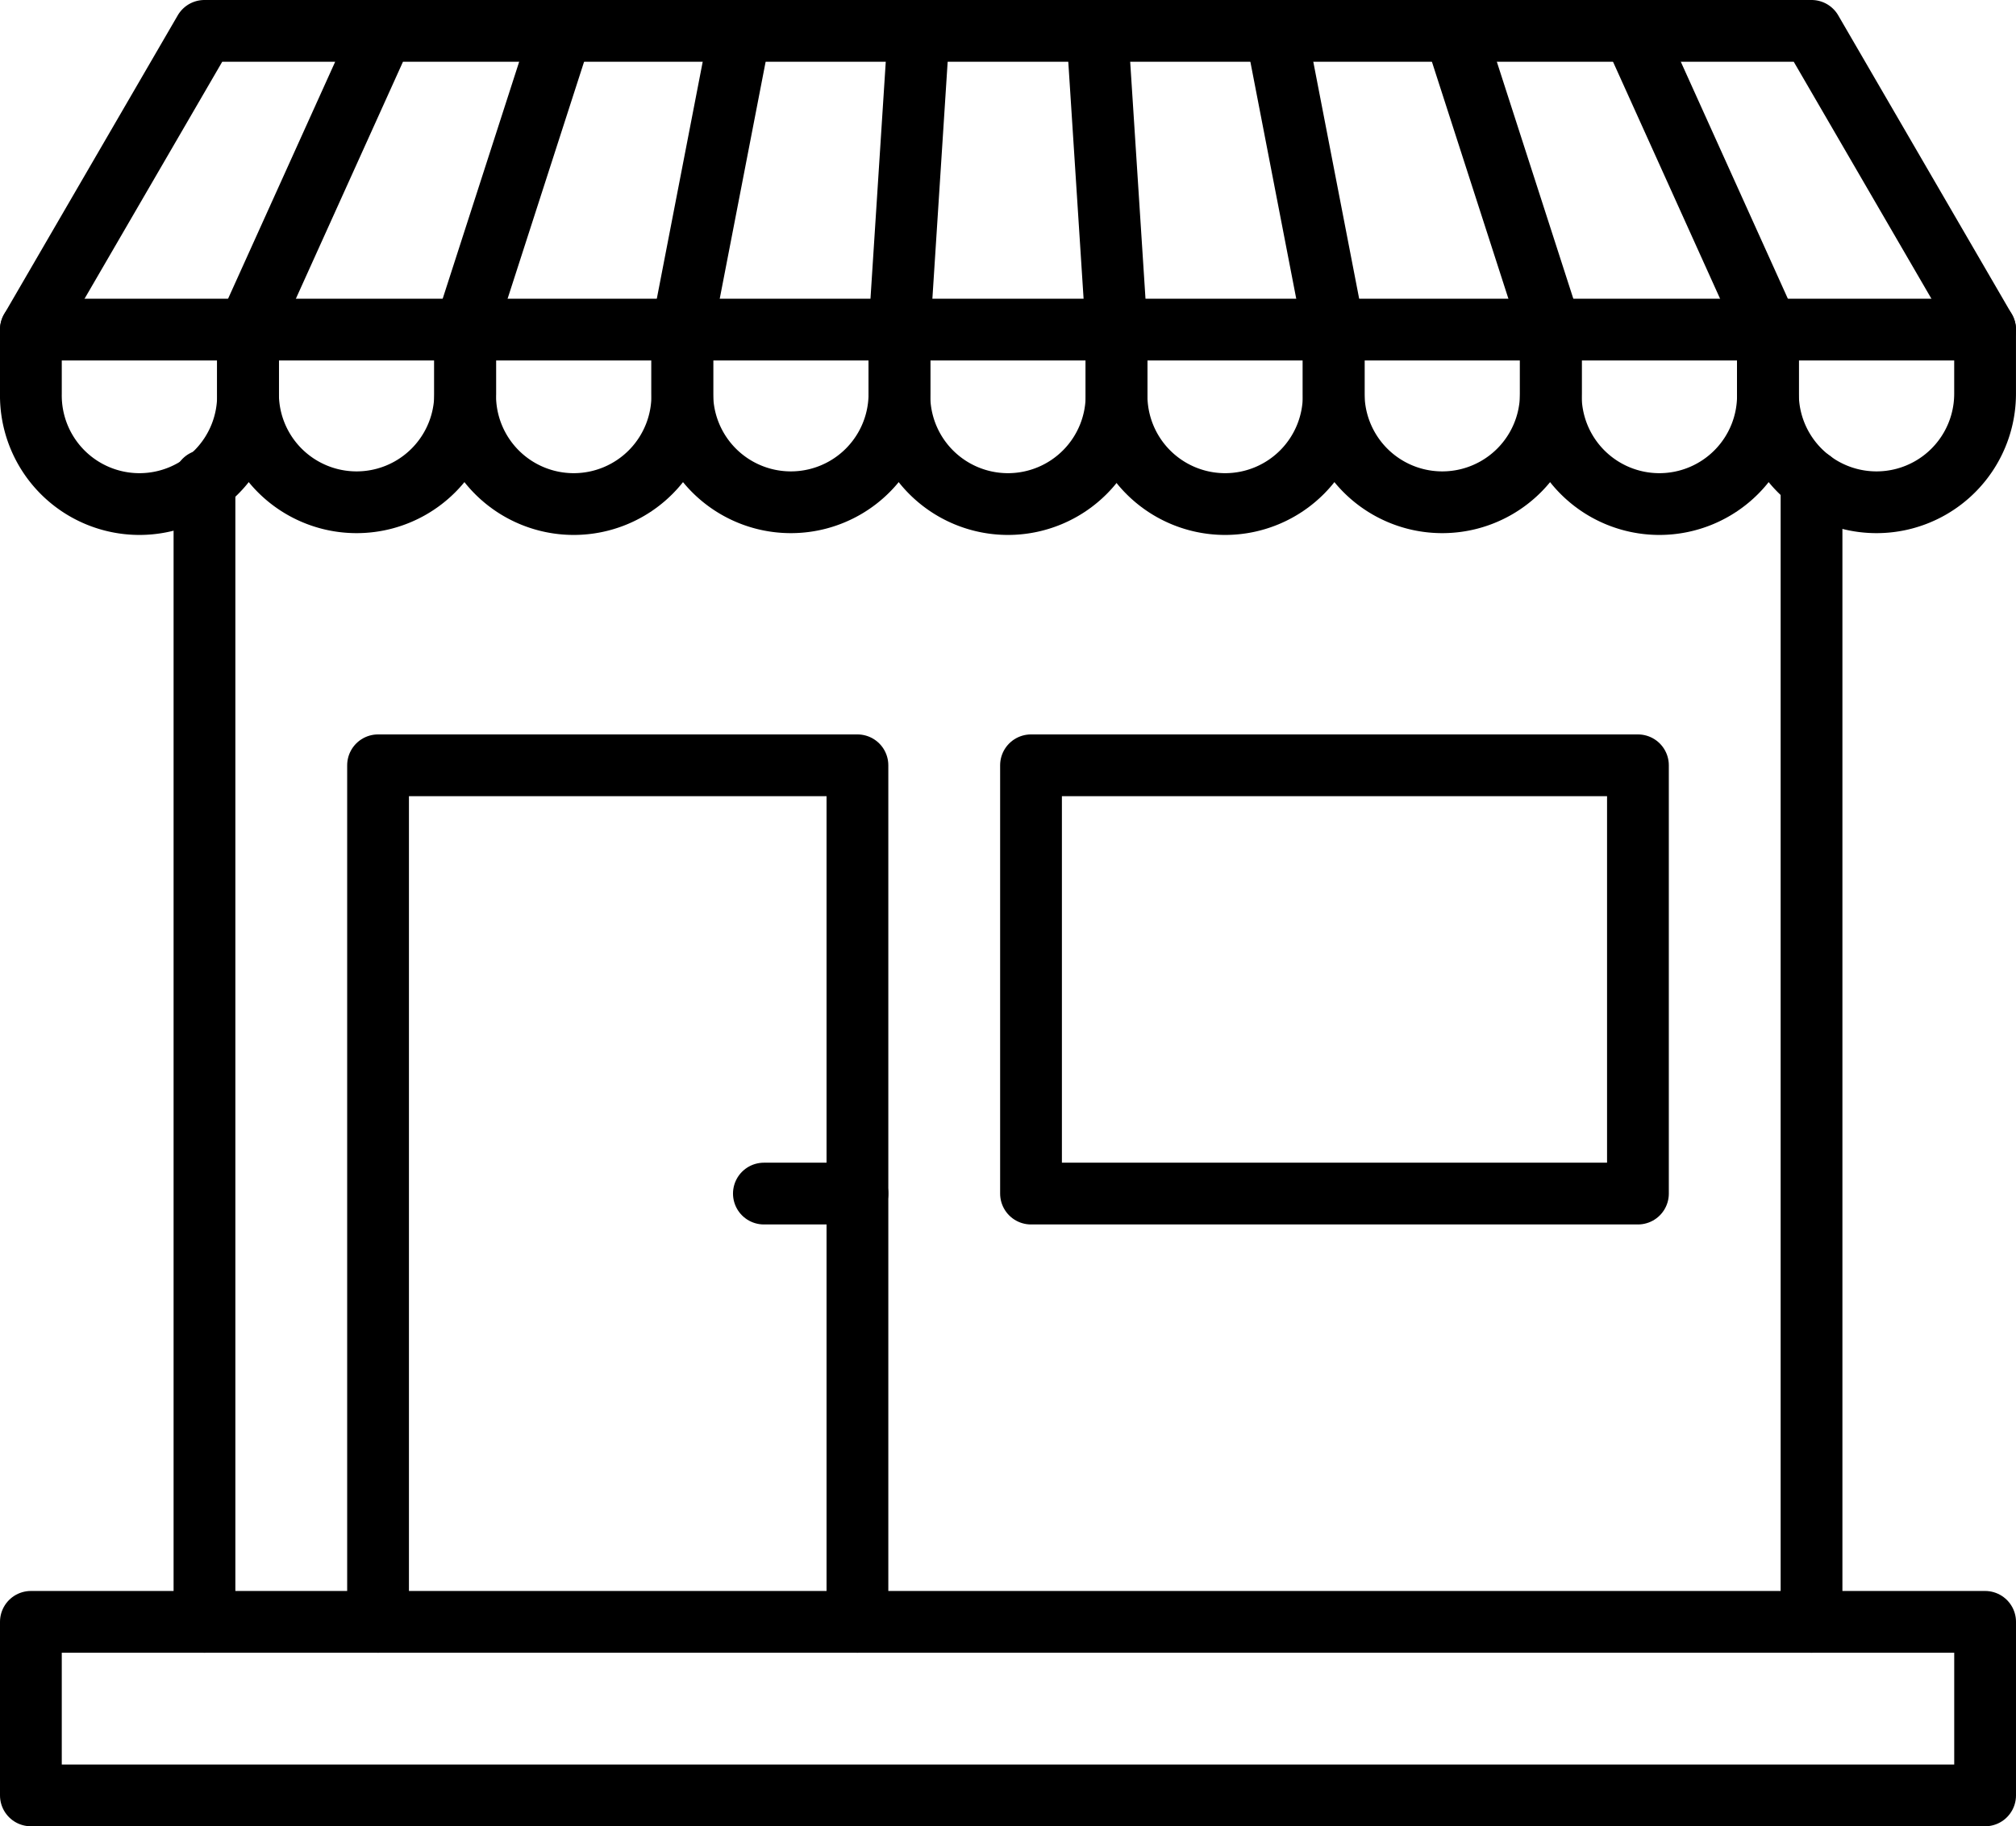
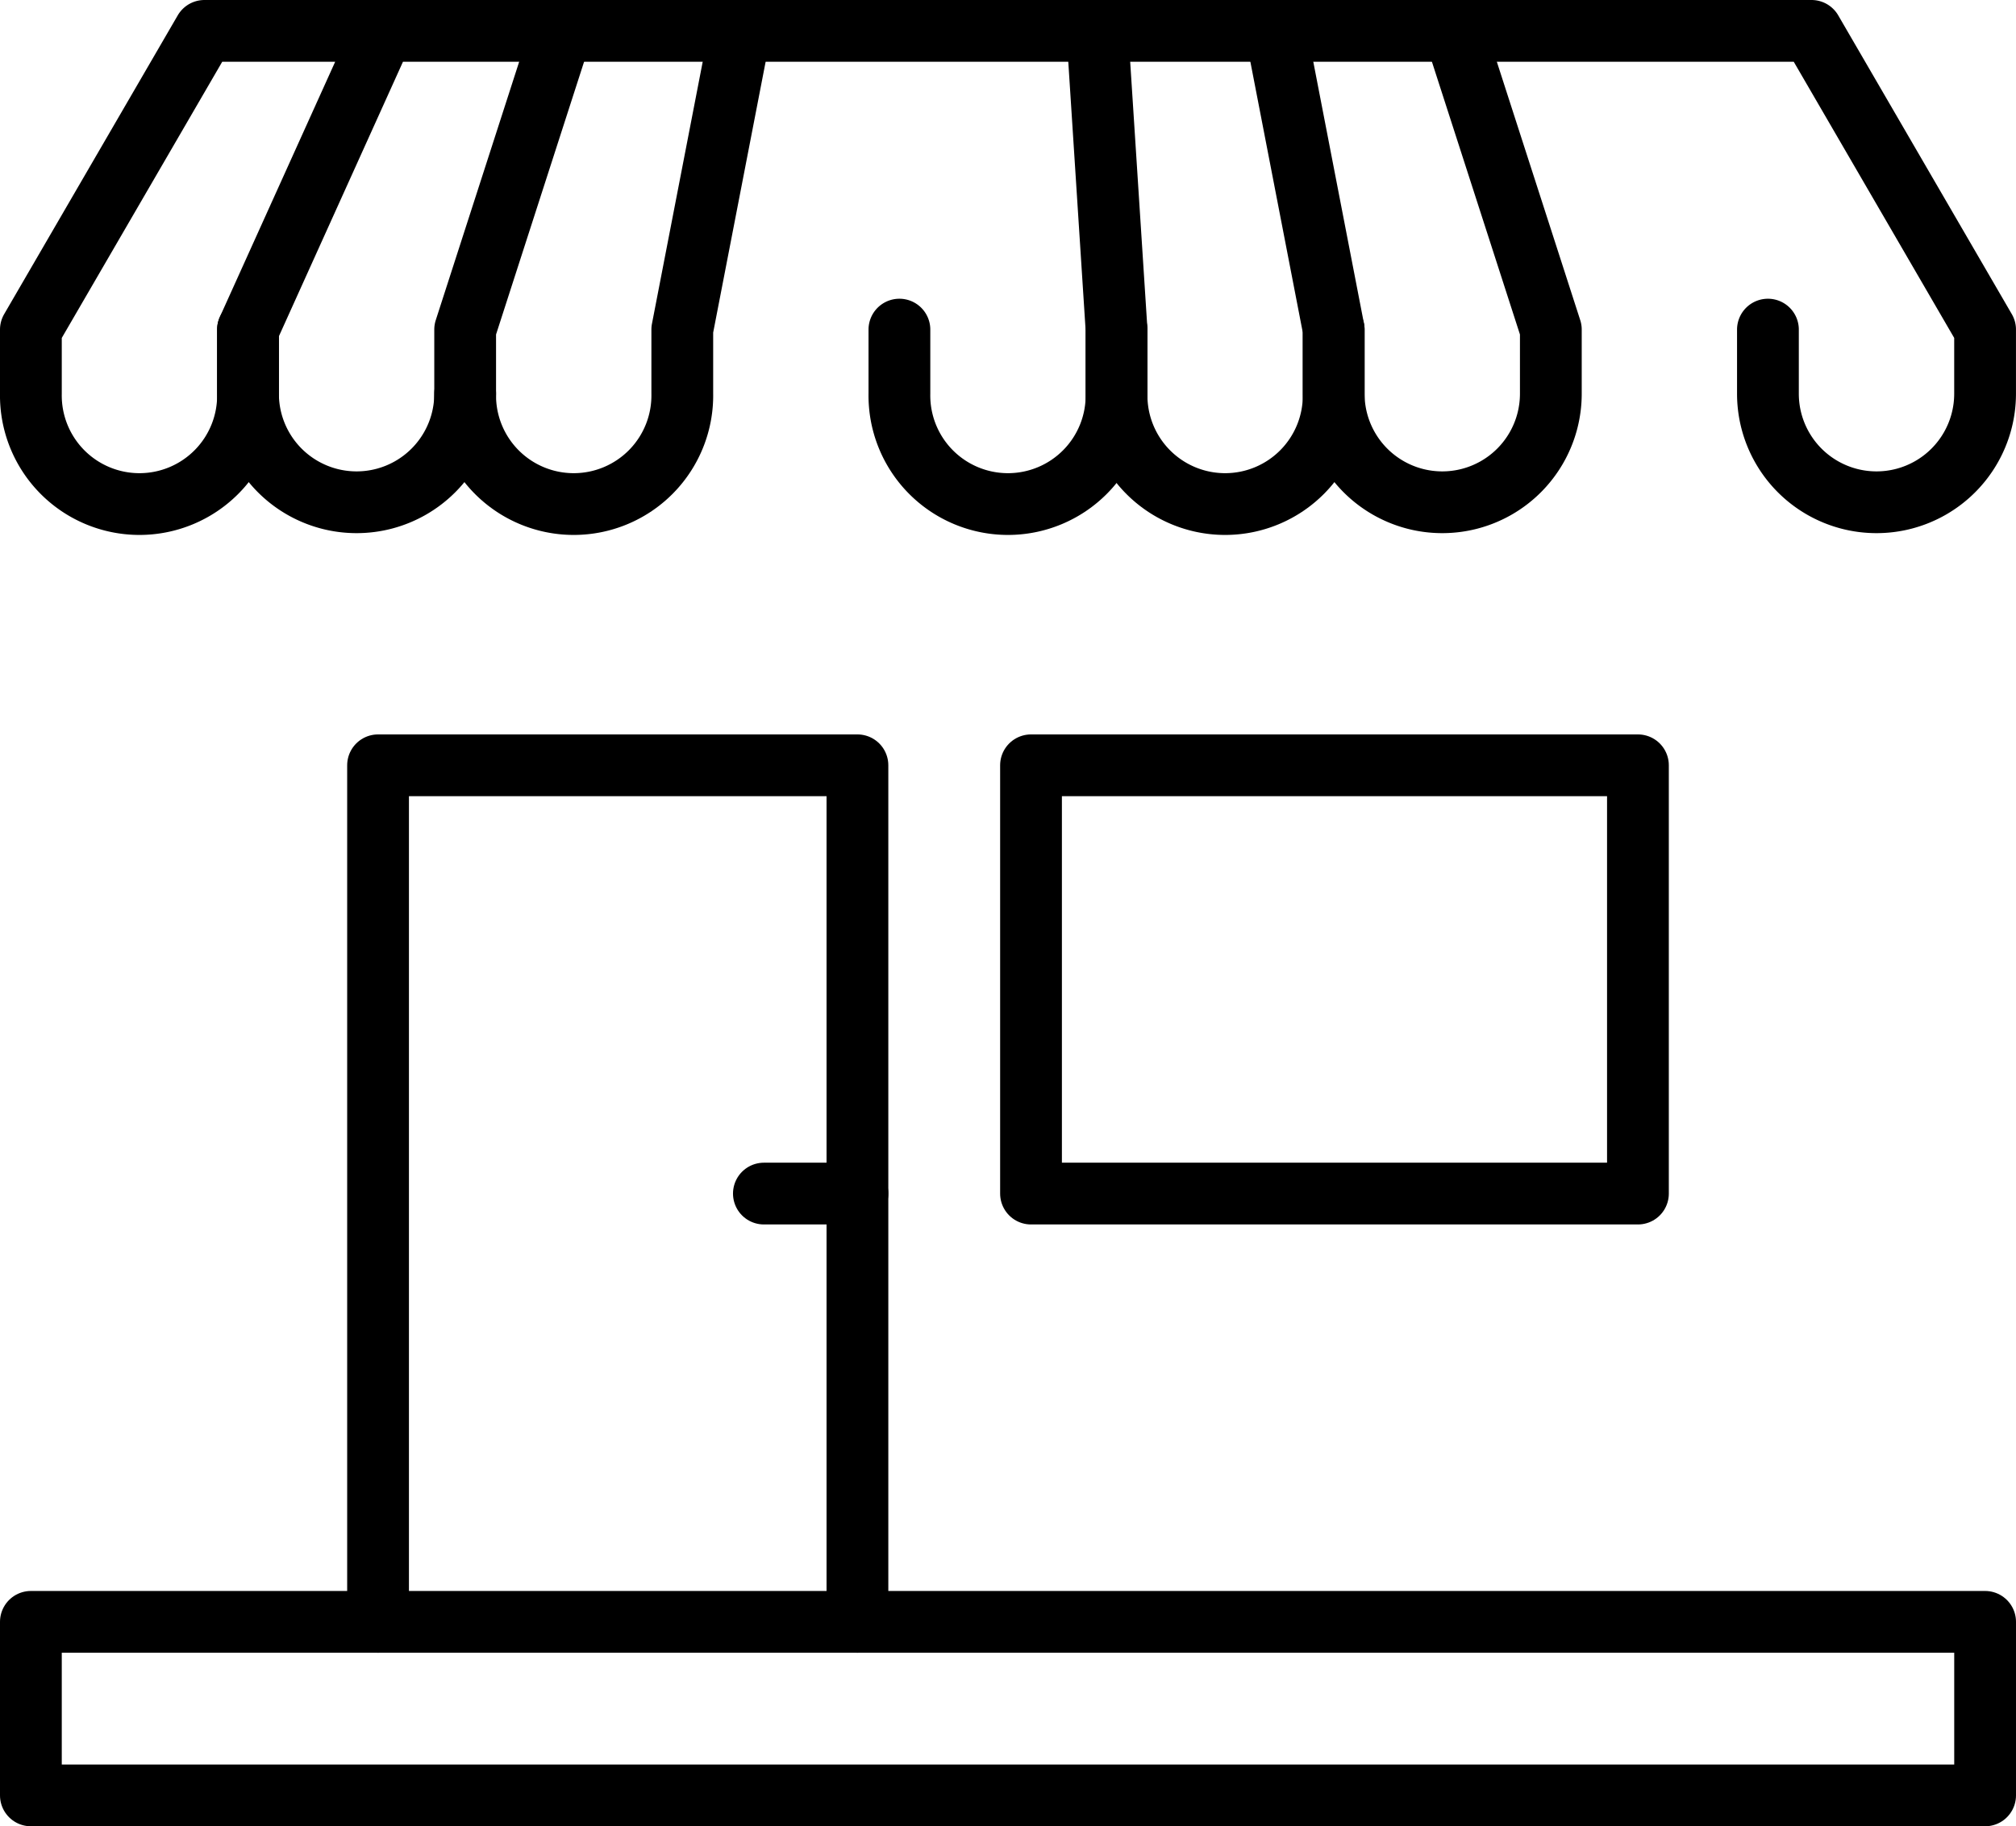
<svg xmlns="http://www.w3.org/2000/svg" viewBox="0 0 685.33 621">
  <defs>
    <style>.cls-1{fill:none;stroke:#000;stroke-linecap:round;stroke-linejoin:round;stroke-width:21px;}</style>
  </defs>
  <g id="레이어_2" data-name="레이어 2">
    <g id="ICONS">
-       <line class="cls-1" x1="615.82" y1="551.49" x2="615.82" y2="163.42" />
-       <line class="cls-1" x1="69.51" y1="163.39" x2="69.51" y2="551.49" />
      <path class="cls-1" d="M130.21,10.5,84.31,112.08v21.8a36.91,36.91,0,1,1-73.81,0v-21.8l59-101.58H615.82l59,101.58v21.8a36.91,36.91,0,0,1-73.82,0v-21.8" />
      <path class="cls-1" d="M190.91,10.5,158.13,112.08v21.8a36.91,36.91,0,0,1-73.82,0v-21.8" />
-       <path class="cls-1" d="M251.61,10.5,231.94,112.08v21.8a36.91,36.91,0,1,1-73.81,0v-21.8" />
-       <path class="cls-1" d="M312.31,10.5l-6.55,101.58v21.8a36.91,36.91,0,1,1-73.82,0v-21.8" />
+       <path class="cls-1" d="M251.61,10.5,231.94,112.08v21.8a36.91,36.91,0,1,1-73.81,0" />
      <path class="cls-1" d="M373,10.5l6.56,101.58v21.8a36.91,36.91,0,1,1-73.81,0v-21.8" />
      <path class="cls-1" d="M433.72,10.5l19.66,101.58v21.8a36.91,36.91,0,1,1-73.81,0v-21.8" />
      <path class="cls-1" d="M494.42,10.5,527.2,112.08v21.8a36.91,36.91,0,0,1-73.82,0v-21.8" />
-       <path class="cls-1" d="M555.12,10.5,601,112.08v21.8a36.91,36.91,0,1,1-73.81,0v-21.8" />
-       <line class="cls-1" x1="10.5" y1="112.08" x2="674.83" y2="112.08" />
      <rect class="cls-1" x="350.49" y="260.23" width="206.32" height="145.63" />
      <polyline class="cls-1" points="128.52 551.49 128.52 260.23 291.48 260.23 291.48 551.49" />
      <line class="cls-1" x1="259.68" y1="405.86" x2="291.48" y2="405.86" />
      <rect class="cls-1" x="10.5" y="551.49" width="664.33" height="59.01" />
    </g>
  </g>
</svg>